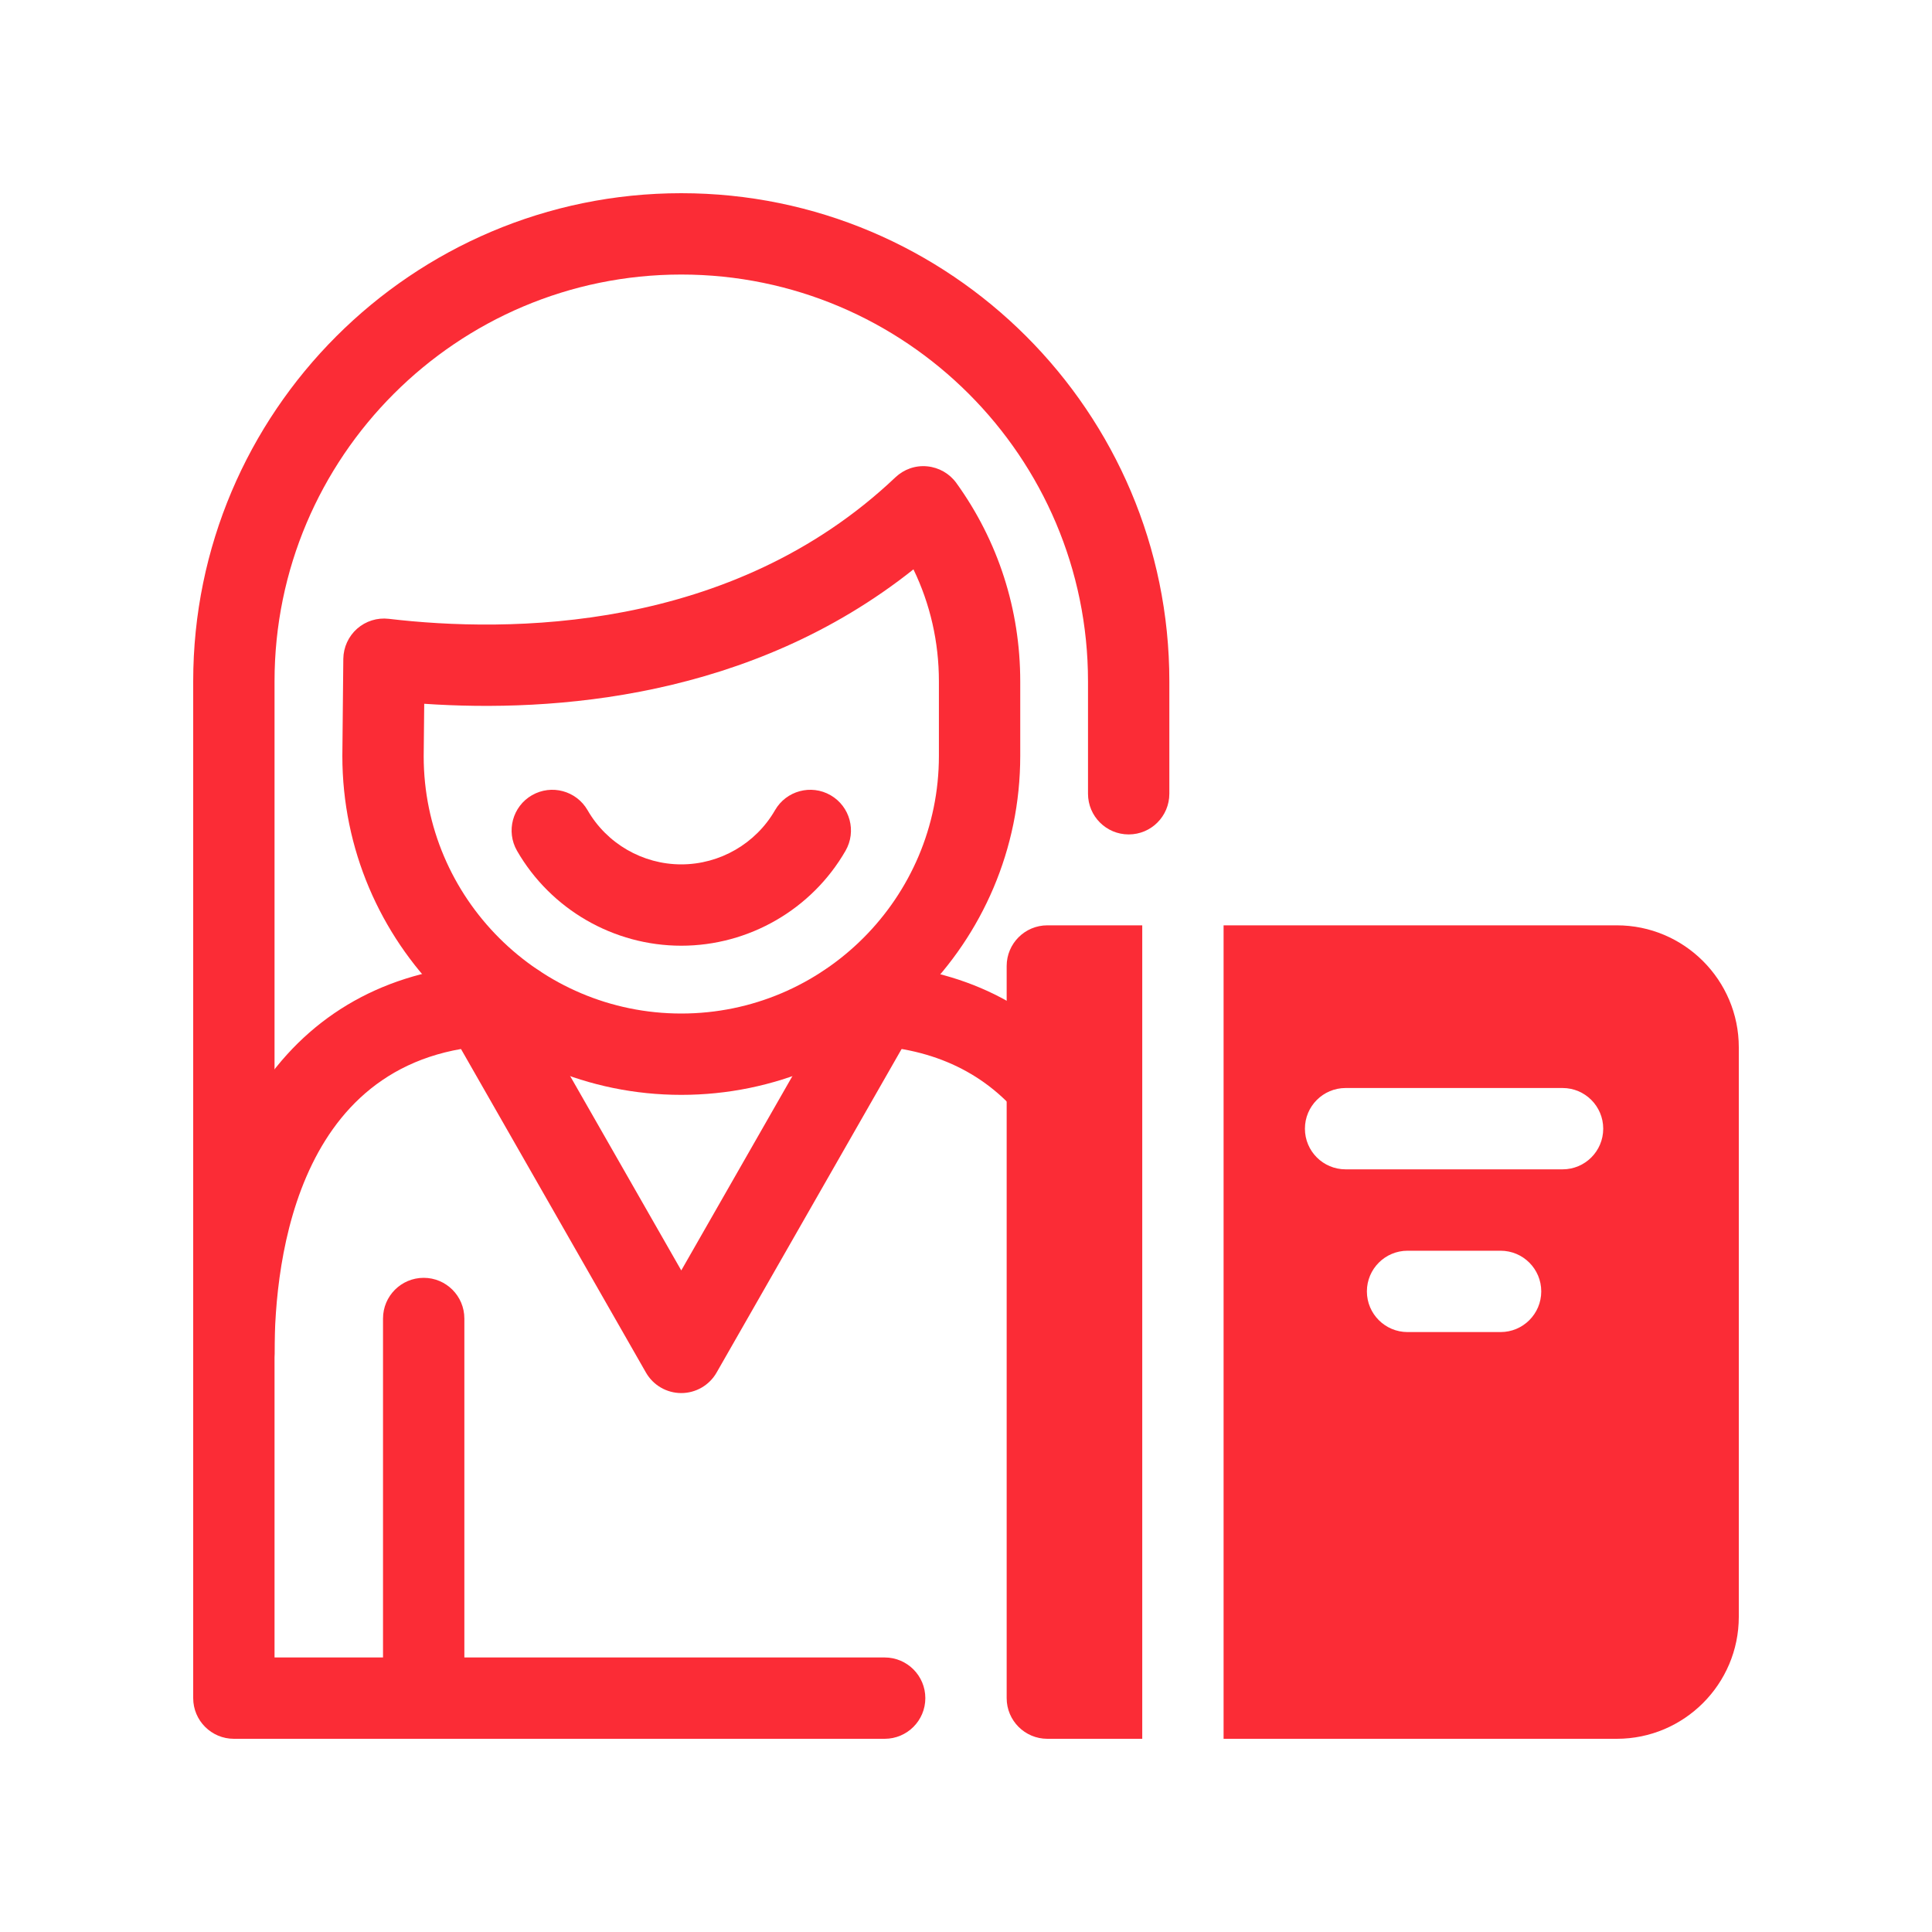
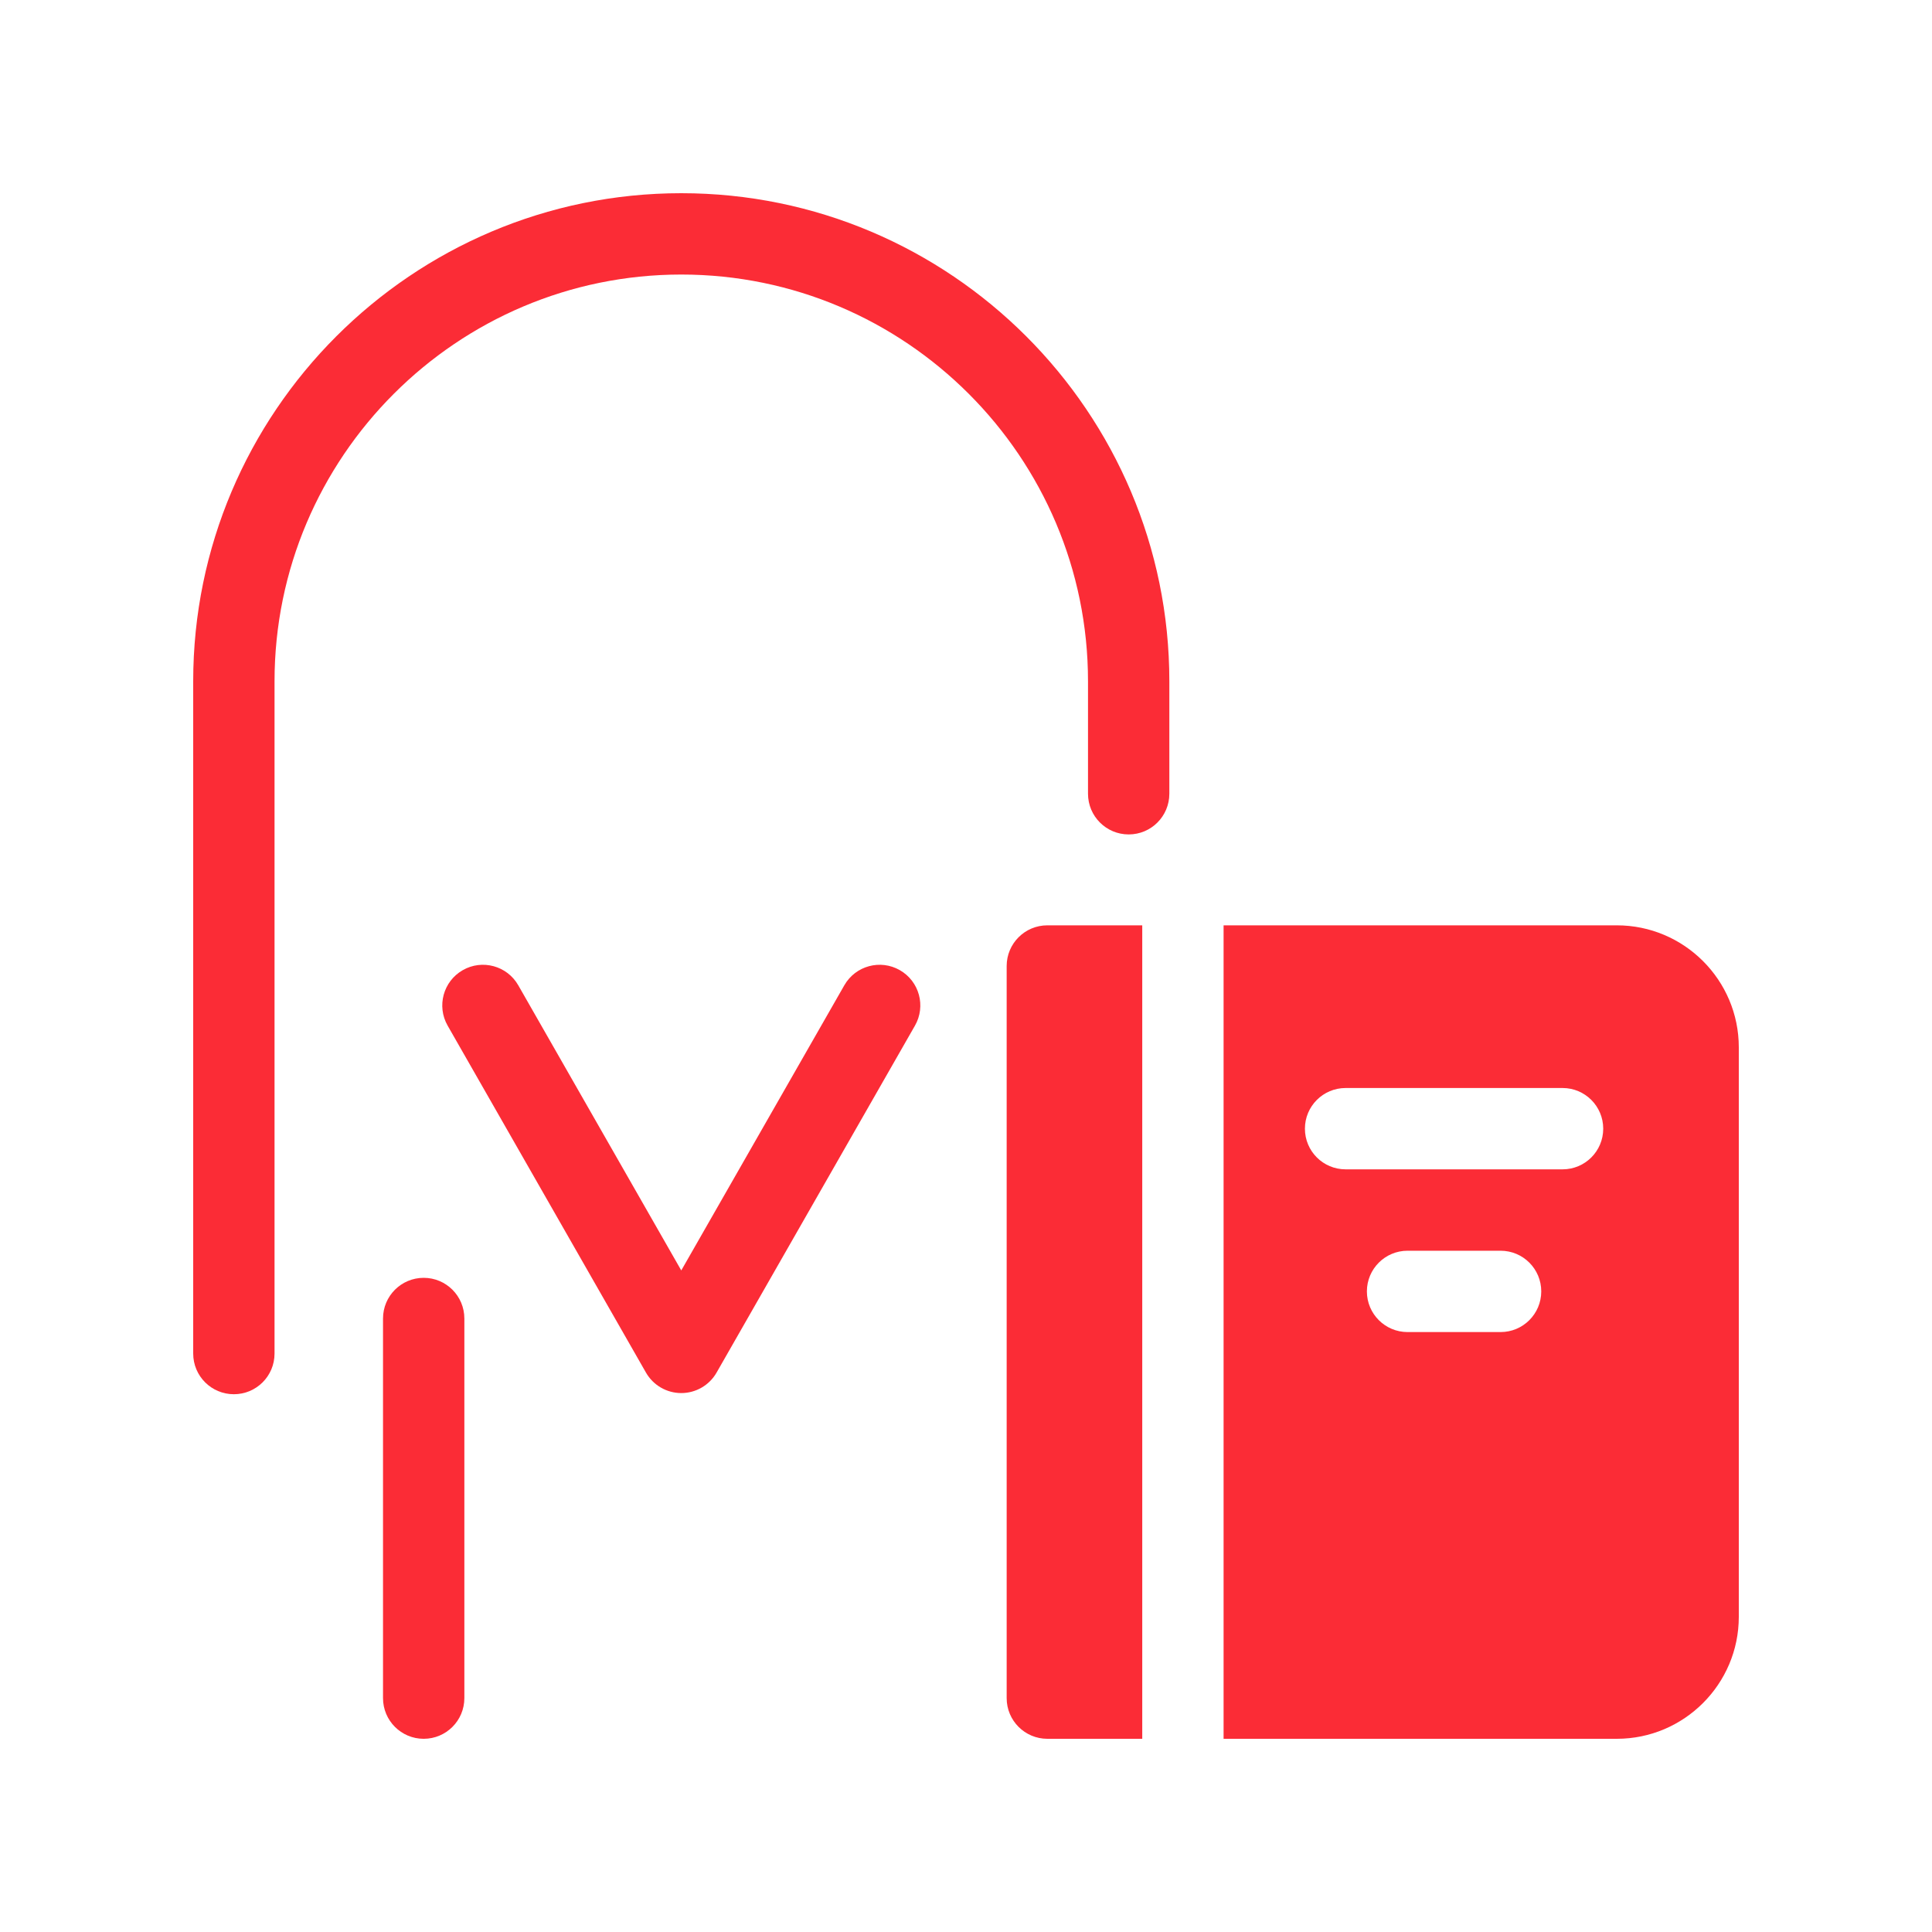
<svg xmlns="http://www.w3.org/2000/svg" width="40" height="40" viewBox="0 0 40 40" fill="none">
  <path d="M4.842 28.866C4.377 28.866 4 28.49 4 28.024V14.105C4 8.533 8.533 4 14.105 4C19.677 4 24.21 8.533 24.21 14.105V16.433C24.21 16.899 23.834 17.276 23.368 17.276C22.903 17.276 22.526 16.899 22.526 16.433V14.105C22.526 9.462 18.749 5.684 14.105 5.684C9.462 5.684 5.684 9.462 5.684 14.105V28.024C5.684 28.49 5.307 28.866 4.842 28.866Z" fill="#FB2C36" />
-   <path d="M14.105 22.668C10.236 22.668 7.088 19.52 7.088 15.65L7.108 13.64C7.111 13.401 7.215 13.174 7.394 13.016C7.573 12.859 7.809 12.784 8.049 12.812C10.508 13.102 15.138 13.107 18.538 9.883C18.714 9.716 18.952 9.631 19.196 9.655C19.438 9.678 19.659 9.804 19.801 10.001C20.666 11.201 21.123 12.621 21.123 14.107V15.65C21.123 19.52 17.975 22.668 14.105 22.668ZM8.783 14.571L8.772 15.659C8.772 18.591 11.165 20.984 14.105 20.984C17.046 20.984 19.439 18.591 19.439 15.65V14.107C19.439 13.293 19.259 12.505 18.912 11.788C15.547 14.466 11.453 14.753 8.783 14.571Z" fill="#FB2C36" />
-   <path d="M14.105 19.58C12.705 19.58 11.402 18.827 10.704 17.614C10.473 17.211 10.611 16.696 11.014 16.464C11.419 16.232 11.932 16.371 12.165 16.774C12.562 17.466 13.306 17.896 14.105 17.896C14.904 17.896 15.648 17.466 16.046 16.774C16.278 16.371 16.793 16.232 17.196 16.464C17.599 16.696 17.738 17.211 17.506 17.614C16.808 18.827 15.505 19.58 14.105 19.58ZM18.316 36H4.842C4.377 36 4 35.623 4 35.158V28C4 22.962 6.43 19.955 10.501 19.955H10.692C11.157 19.955 11.534 20.332 11.534 20.797C11.534 21.262 11.157 21.639 10.692 21.639H10.501C6.154 21.639 5.684 26.087 5.684 28V34.316H18.316C18.781 34.316 19.158 34.693 19.158 35.158C19.158 35.623 18.781 36 18.316 36ZM21.684 23.312C21.45 23.312 21.217 23.215 21.051 23.025C20.245 22.106 19.121 21.639 17.709 21.639H17.524C17.059 21.639 16.682 21.262 16.682 20.797C16.682 20.332 17.059 19.955 17.524 19.955H17.709C19.6 19.955 21.194 20.633 22.317 21.915C22.624 22.265 22.589 22.797 22.239 23.103C22.079 23.243 21.882 23.312 21.684 23.312Z" fill="#FB2C36" />
  <path d="M14.105 28.842C13.803 28.842 13.524 28.68 13.374 28.418L9.268 21.235C9.037 20.831 9.177 20.317 9.581 20.086C9.984 19.855 10.499 19.995 10.73 20.399L14.105 26.303L17.481 20.399C17.712 19.995 18.226 19.855 18.63 20.086C19.034 20.317 19.174 20.831 18.943 21.235L14.836 28.418C14.686 28.68 14.407 28.842 14.105 28.842ZM8.772 36C8.307 36 7.93 35.623 7.93 35.158V27.298C7.93 26.833 8.307 26.456 8.772 26.456C9.237 26.456 9.614 26.833 9.614 27.298V35.158C9.614 35.623 9.237 36 8.772 36Z" fill="#FB2C36" />
  <path d="M23.649 19.158H21.684C21.219 19.158 20.842 19.535 20.842 20V35.158C20.842 35.623 21.219 36 21.684 36H23.649V19.158ZM33.474 19.158H25.333V36H33.474C34.867 36 36 34.867 36 33.474V21.684C36 20.291 34.867 19.158 33.474 19.158ZM31.068 27.579H29.142C28.677 27.579 28.3 27.202 28.3 26.737C28.3 26.272 28.677 25.895 29.142 25.895H31.068C31.533 25.895 31.91 26.272 31.91 26.737C31.91 27.202 31.533 27.579 31.068 27.579ZM32.351 24.21H27.86C27.394 24.21 27.017 23.834 27.017 23.368C27.017 22.903 27.394 22.526 27.86 22.526H32.351C32.816 22.526 33.193 22.903 33.193 23.368C33.193 23.834 32.816 24.21 32.351 24.21Z" fill="#FB2C36" />
</svg>